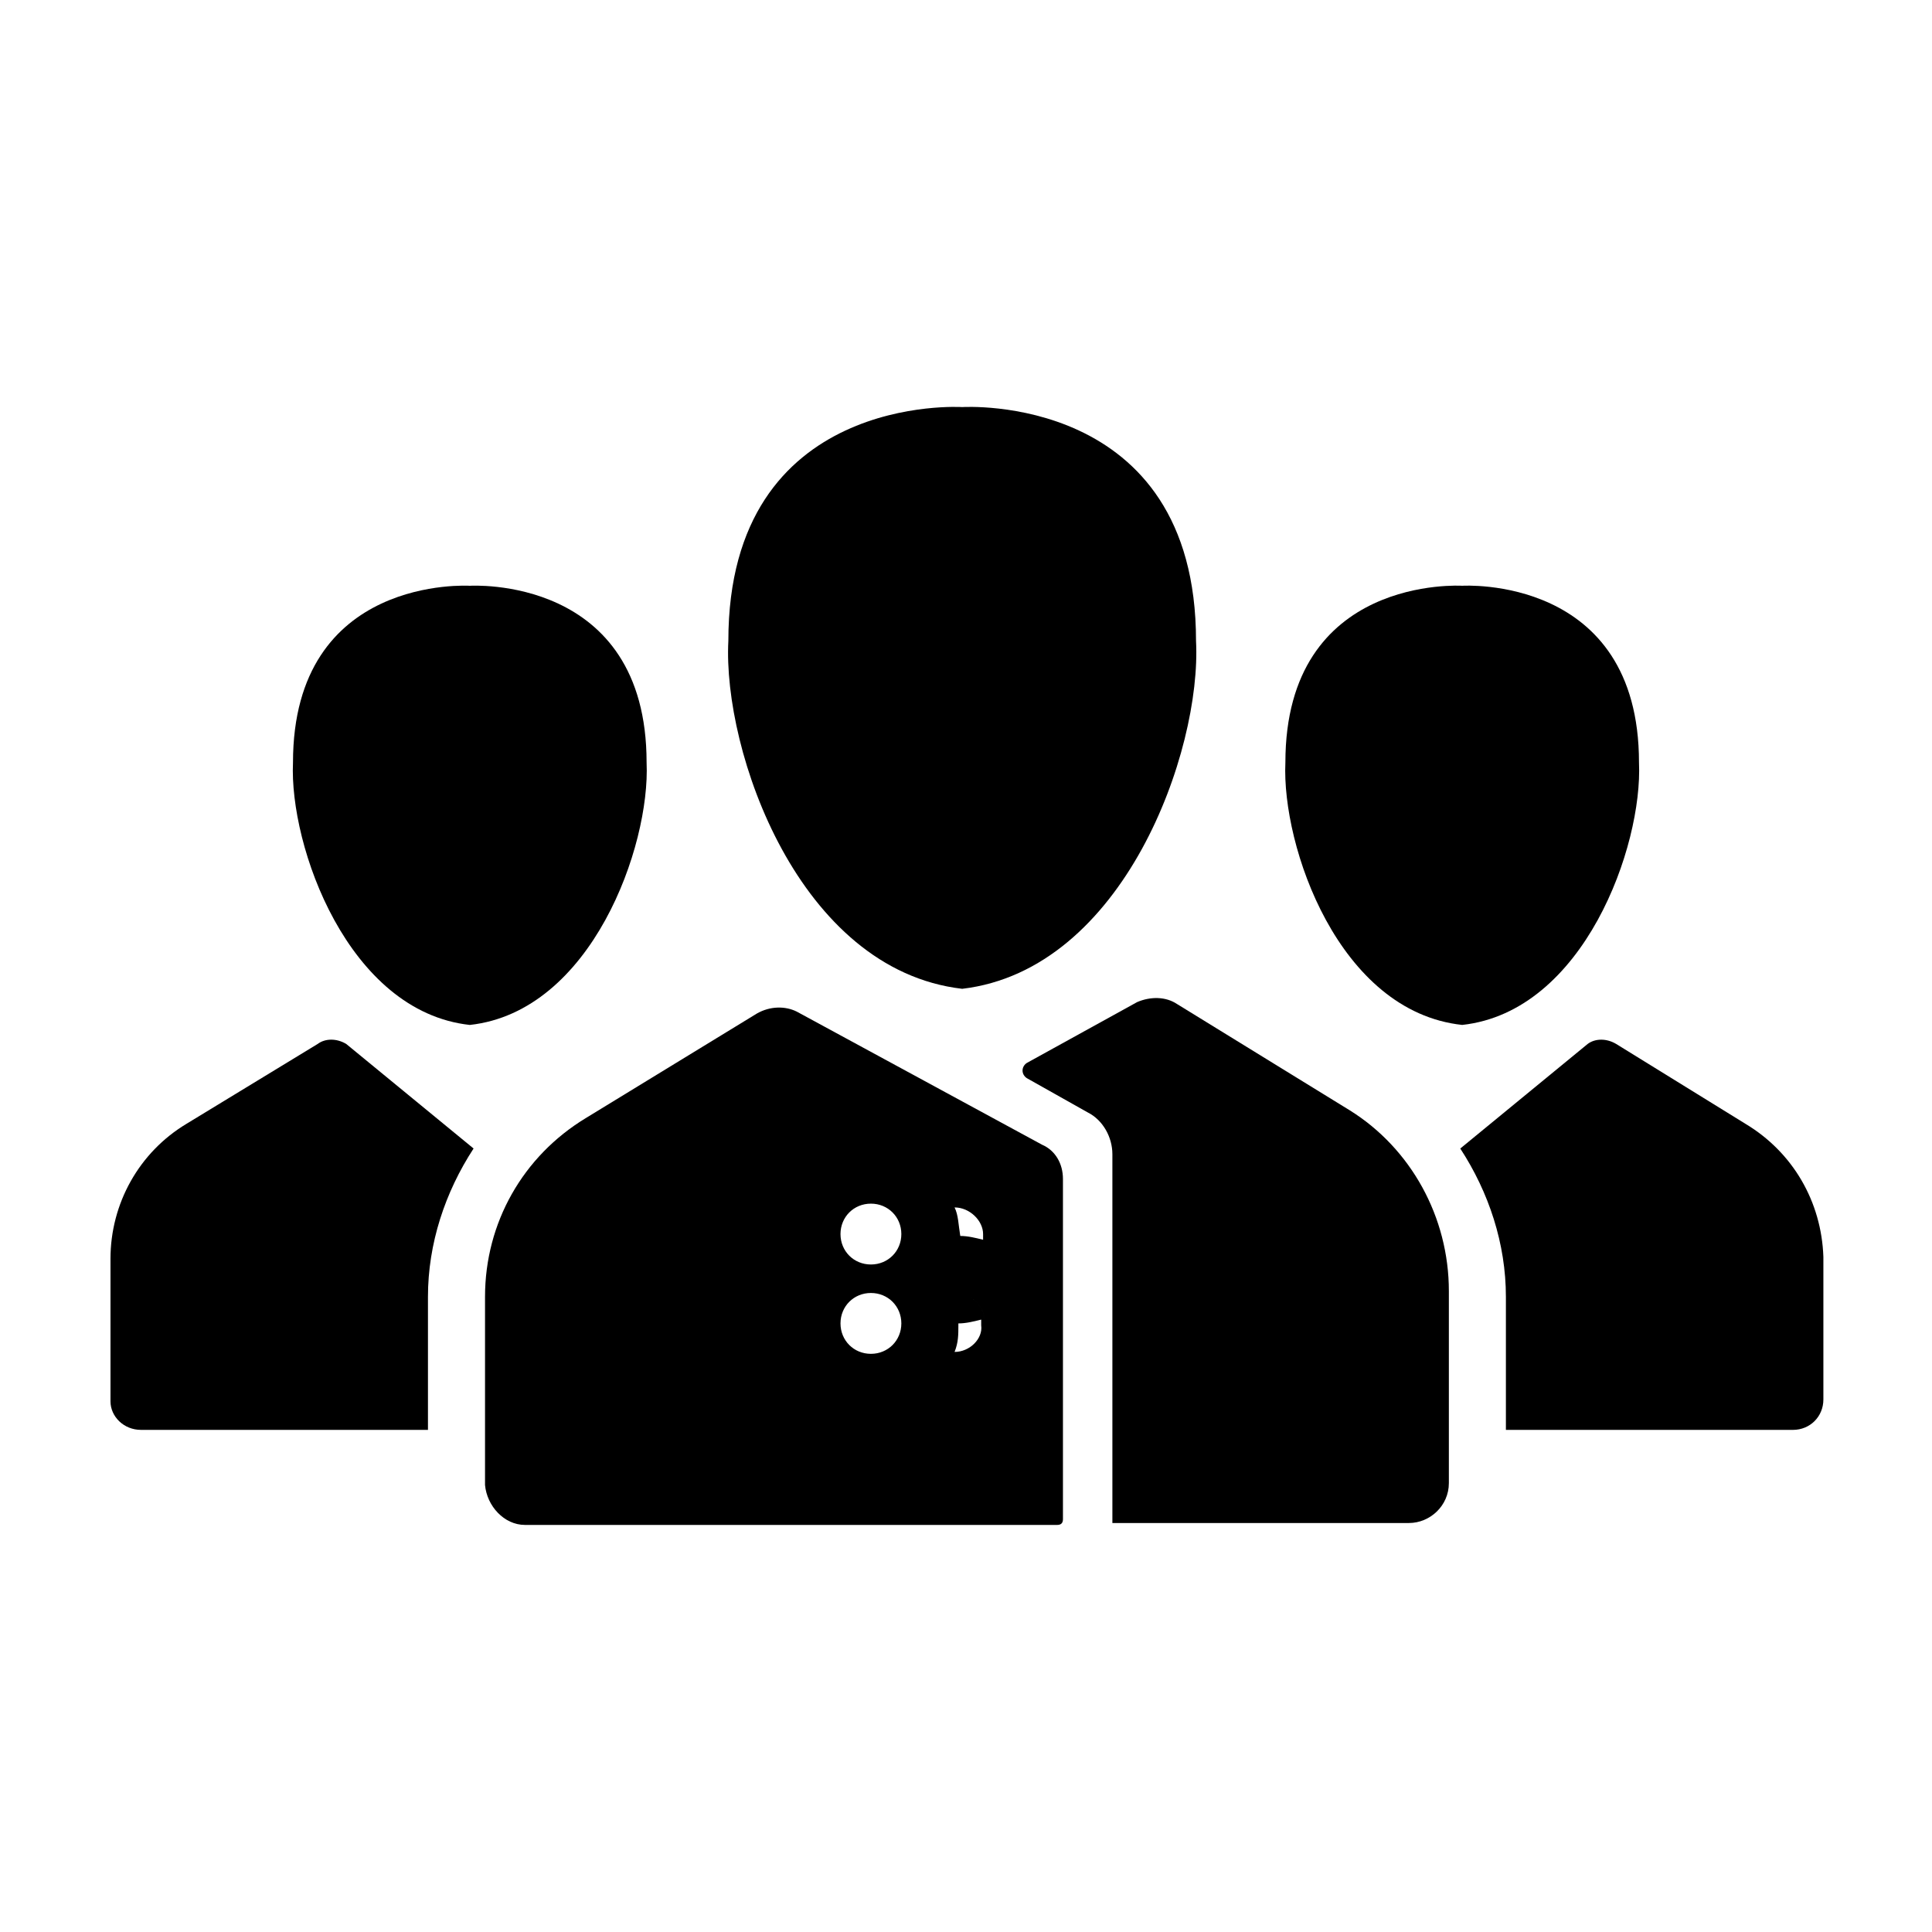
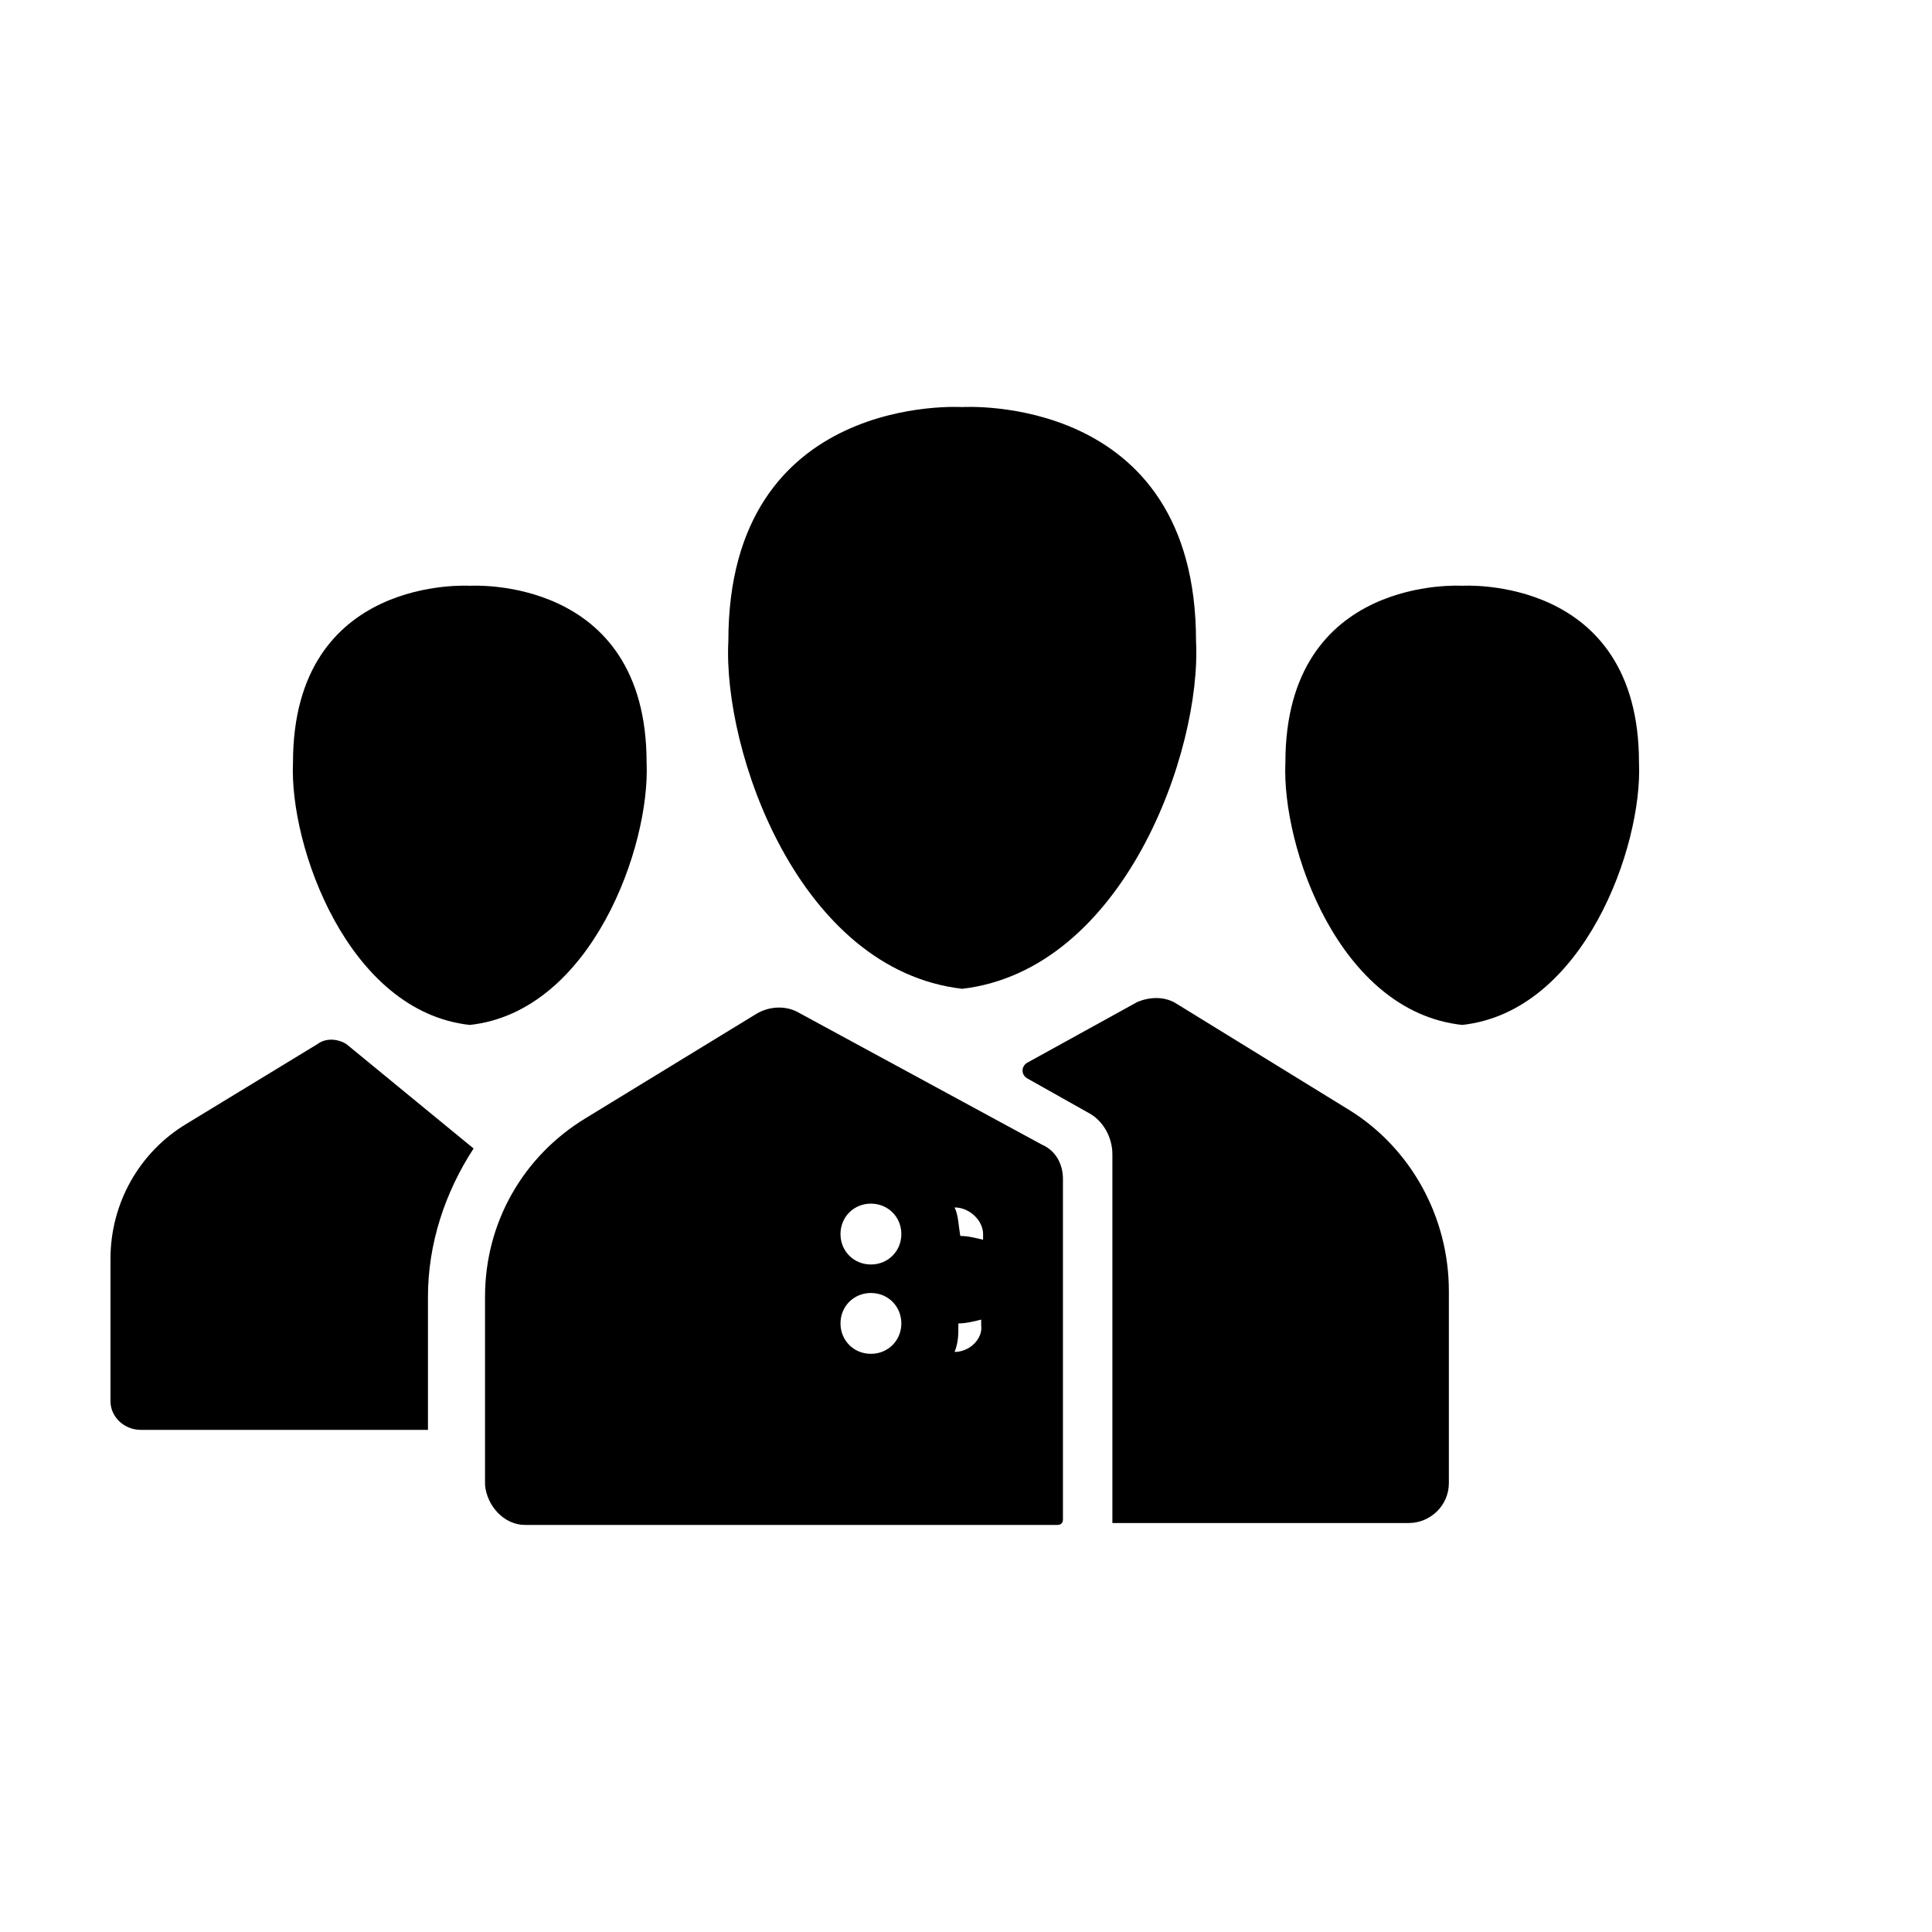
<svg xmlns="http://www.w3.org/2000/svg" fill="#000000" width="800px" height="800px" version="1.1" viewBox="144 144 512 512">
  <g>
    <path d="m181.34 522.93h76.074v-35.266c0-14.105 4.535-27.711 12.09-39.297l-33.754-27.711c-2.519-1.512-5.543-1.512-7.559 0l-34.758 21.16c-12.594 7.559-20.152 21.16-20.152 35.77v37.785c0 4.031 3.527 7.559 8.059 7.559z" />
    <path d="m268.5 415.62c32.242-3.527 47.863-47.359 46.855-69.527 0-49.879-46.855-46.855-46.855-46.855s-46.855-3.023-46.855 46.855c-1.008 22.168 14.613 66 46.855 69.527z" />
-     <path d="m606.56 441.82-34.258-21.16c-2.519-1.512-5.543-1.512-7.559 0l-33.754 27.711c7.559 11.586 12.09 25.191 12.09 39.297v35.266h76.074c4.535 0 8.062-3.527 8.062-8.062v-37.785c-0.504-14.609-8.059-27.711-20.656-35.266z" />
    <path d="m578.35 346.09c0-49.879-46.855-46.855-46.855-46.855s-46.855-3.023-46.855 46.855c-1.008 22.168 14.105 66 46.855 69.527 32.246-3.527 47.863-47.359 46.855-69.527z" />
    <path d="m501.77 438.29-45.848-28.215c-3.023-2.016-7.055-2.016-10.578-0.504l-29.223 16.121c-1.512 1.008-1.512 3.023 0 4.031l16.121 9.07c4.031 2.016 6.551 6.551 6.551 11.082v95.219 2.519h78.594c5.543 0 10.578-4.535 10.578-10.578v-50.887c0-19.648-10.074-37.785-26.195-47.859z" />
    <path d="m283.11 548.12h141.07c1.008 0 1.512-0.504 1.512-1.512v-90.18c0-4.031-2.016-7.559-5.543-9.07l-64.992-35.266c-3.023-1.512-7.055-1.512-10.578 0.504l-45.34 27.711c-16.625 10.078-26.703 27.711-26.703 47.359v49.879c0.504 5.539 5.039 10.574 10.578 10.574zm113.86-45.844c1.008-2.519 1.008-4.535 1.008-7.055v-0.504c2.016 0 4.031-0.504 6.047-1.008v1.512c0.5 3.527-3.023 7.055-7.055 7.055zm8.059-31.238c0 2.016-1.008 4.031-2.016 5.543 1.512-1.512 2.016-3.023 2.016-5.543 0-4.031-2.519-7.055-6.551-8.062 4.031 1.008 6.551 4.535 6.551 8.062zm-8.059-7.055c4.031 0 7.559 3.527 7.559 7.055v1.512c-2.016-0.504-4.031-1.008-6.047-1.008-0.504-3.023-0.504-5.543-1.512-7.559zm0-1.004h1.512-1.512c-4.535 0-8.062 3.527-8.062 8.062 0 2.519 1.008 4.535 3.023 6.047-2.016-1.512-3.023-3.527-3.023-6.047 0-4.539 4.031-8.062 8.062-8.062zm0 23.676c4.535 0 8.062 3.527 8.062 8.062 0 1.512-0.504 3.023-1.512 4.535 1.008-1.512 1.512-3.023 1.512-4.535-0.004-4.535-3.527-8.062-8.062-8.062-4.535 0-8.062 3.527-8.062 8.062 0 2.016 0.504 3.527 1.512 4.535-1.008-1.512-1.512-3.023-1.512-4.535 0-4.535 4.031-8.062 8.062-8.062zm-22.168-23.676c4.535 0 8.062 3.527 8.062 8.062 0 4.535-3.527 8.062-8.062 8.062s-8.062-3.527-8.062-8.062c0-4.539 3.527-8.062 8.062-8.062zm0 23.676c4.535 0 8.062 3.527 8.062 8.062s-3.527 8.062-8.062 8.062-8.062-3.527-8.062-8.062 3.527-8.062 8.062-8.062z" />
-     <path d="m398.99 251.88s-61.969-4.031-61.969 61.969c-1.512 29.223 18.641 87.16 61.969 92.195 42.824-5.039 63.48-62.977 61.969-92.195 0-66-61.969-61.969-61.969-61.969z" />
+     <path d="m398.99 251.88s-61.969-4.031-61.969 61.969c-1.512 29.223 18.641 87.16 61.969 92.195 42.824-5.039 63.48-62.977 61.969-92.195 0-66-61.969-61.969-61.969-61.969" />
  </g>
</svg>